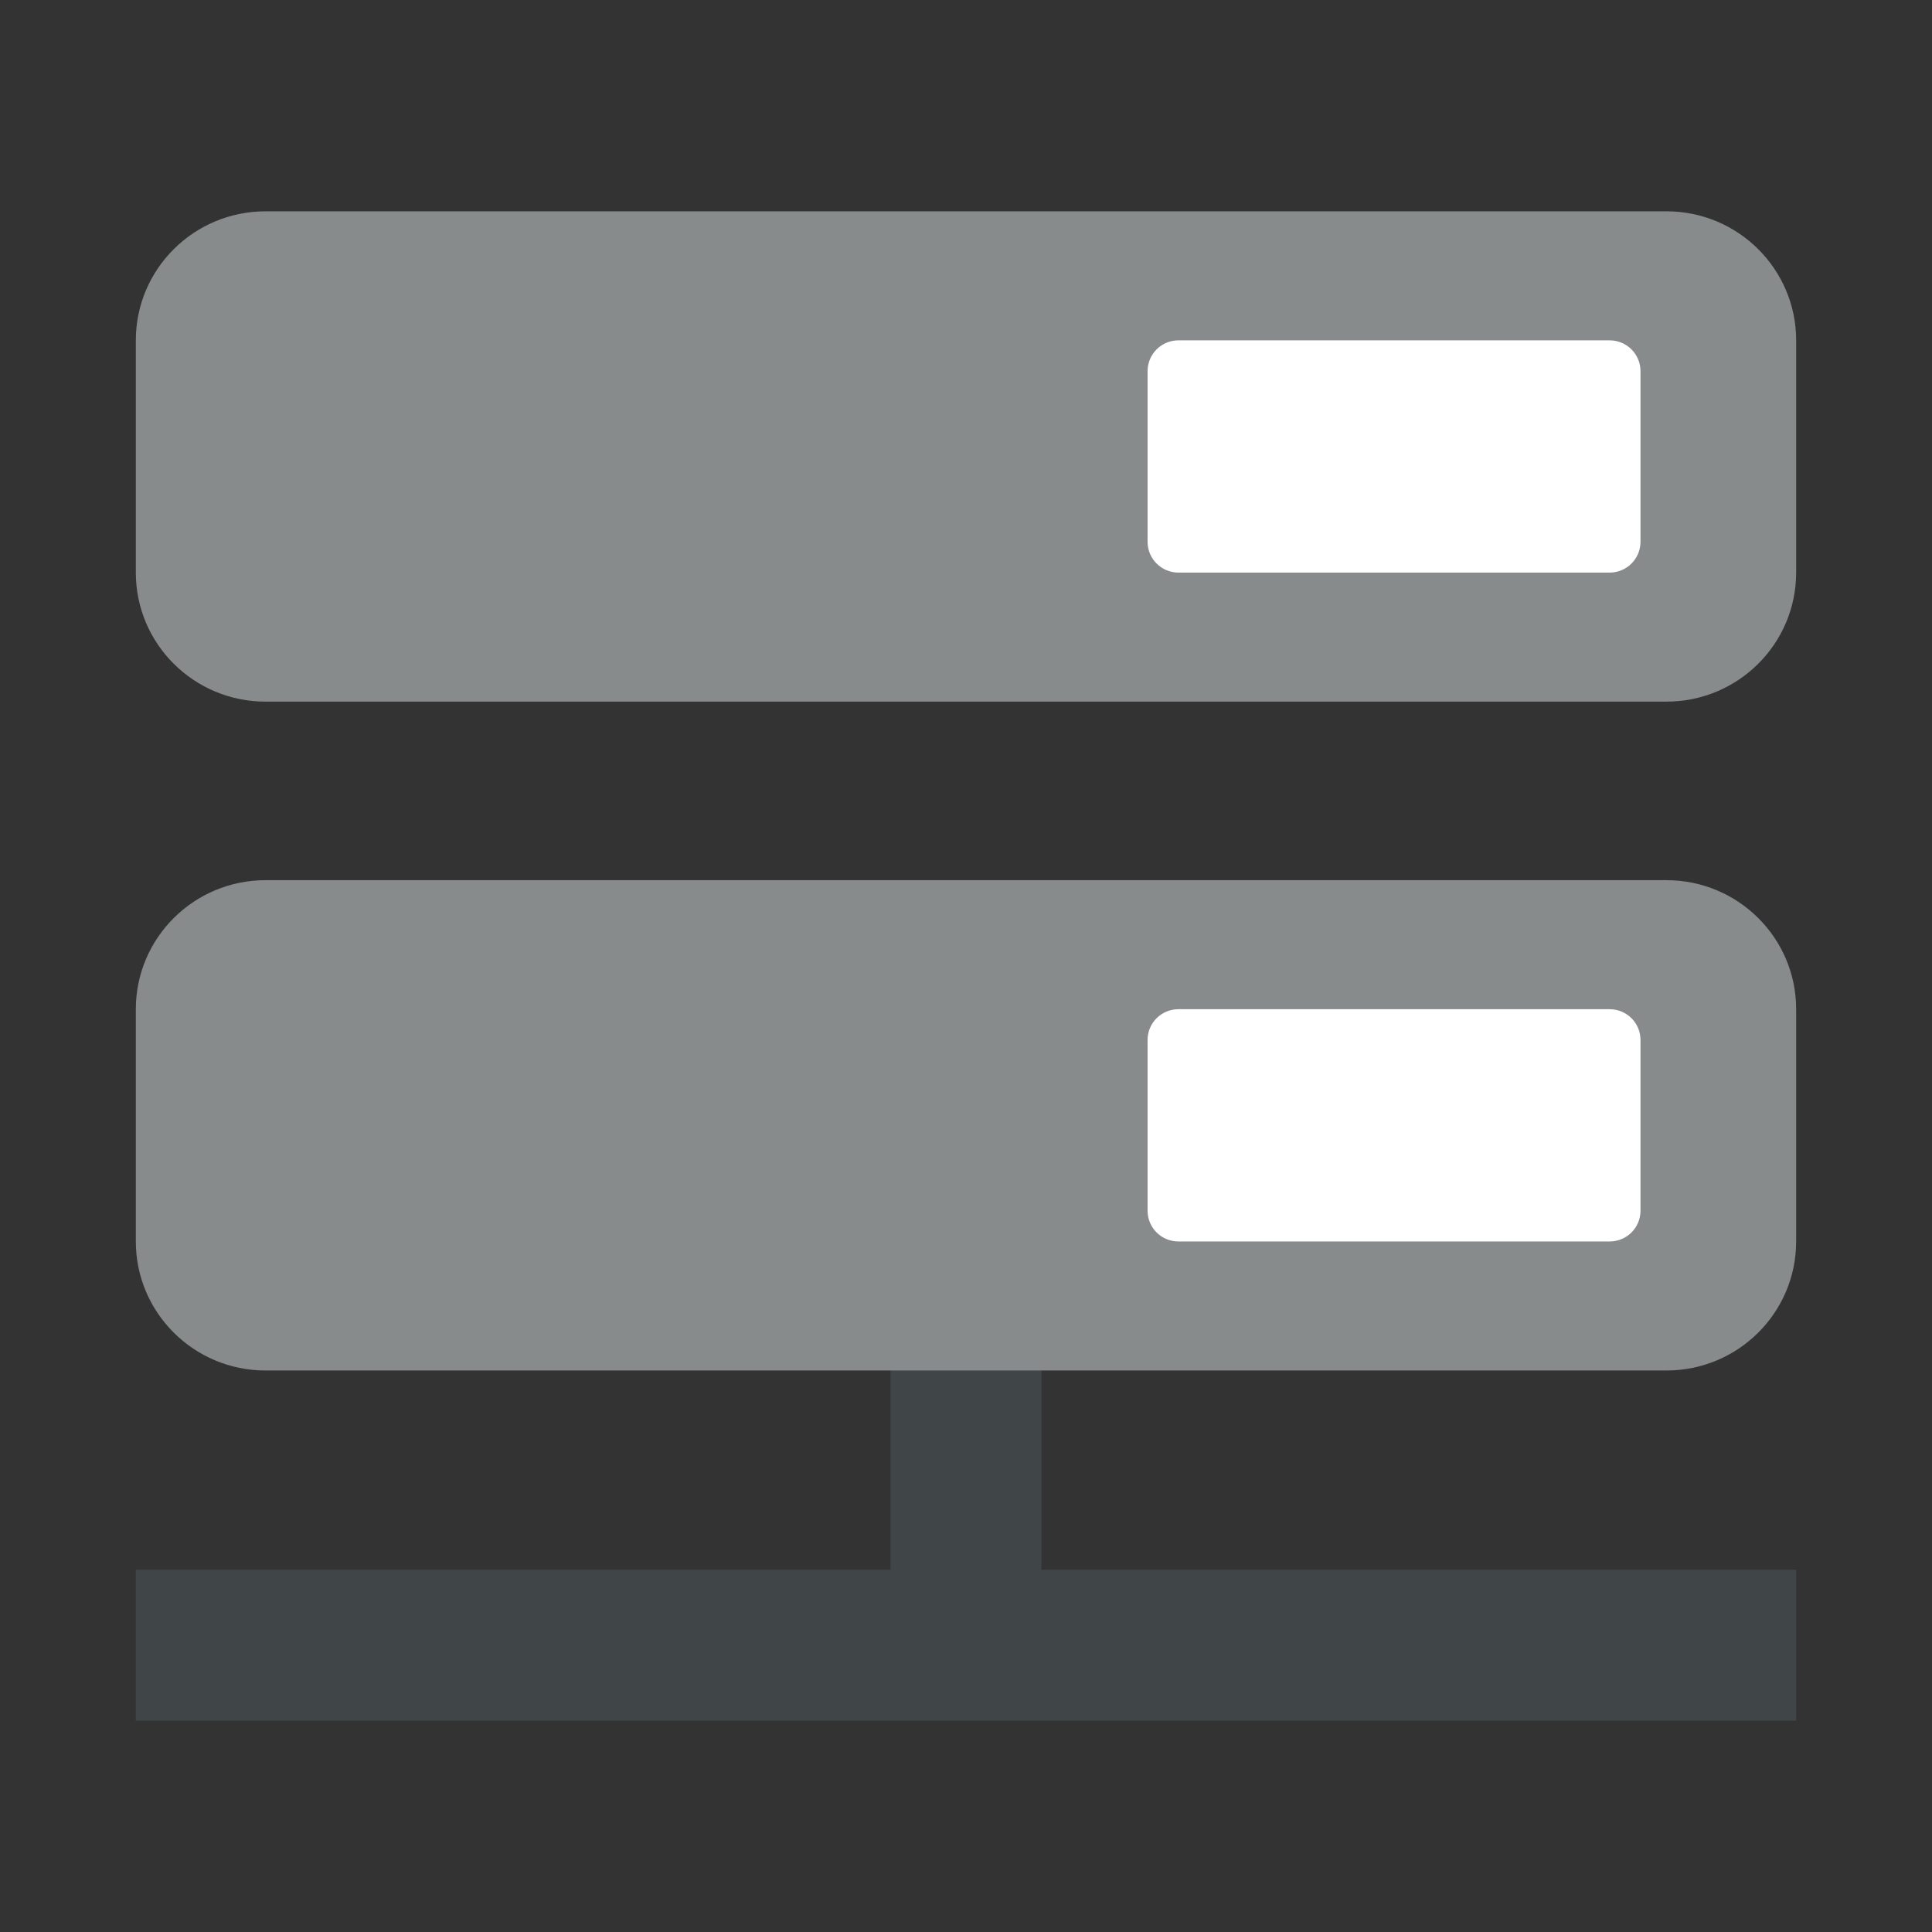
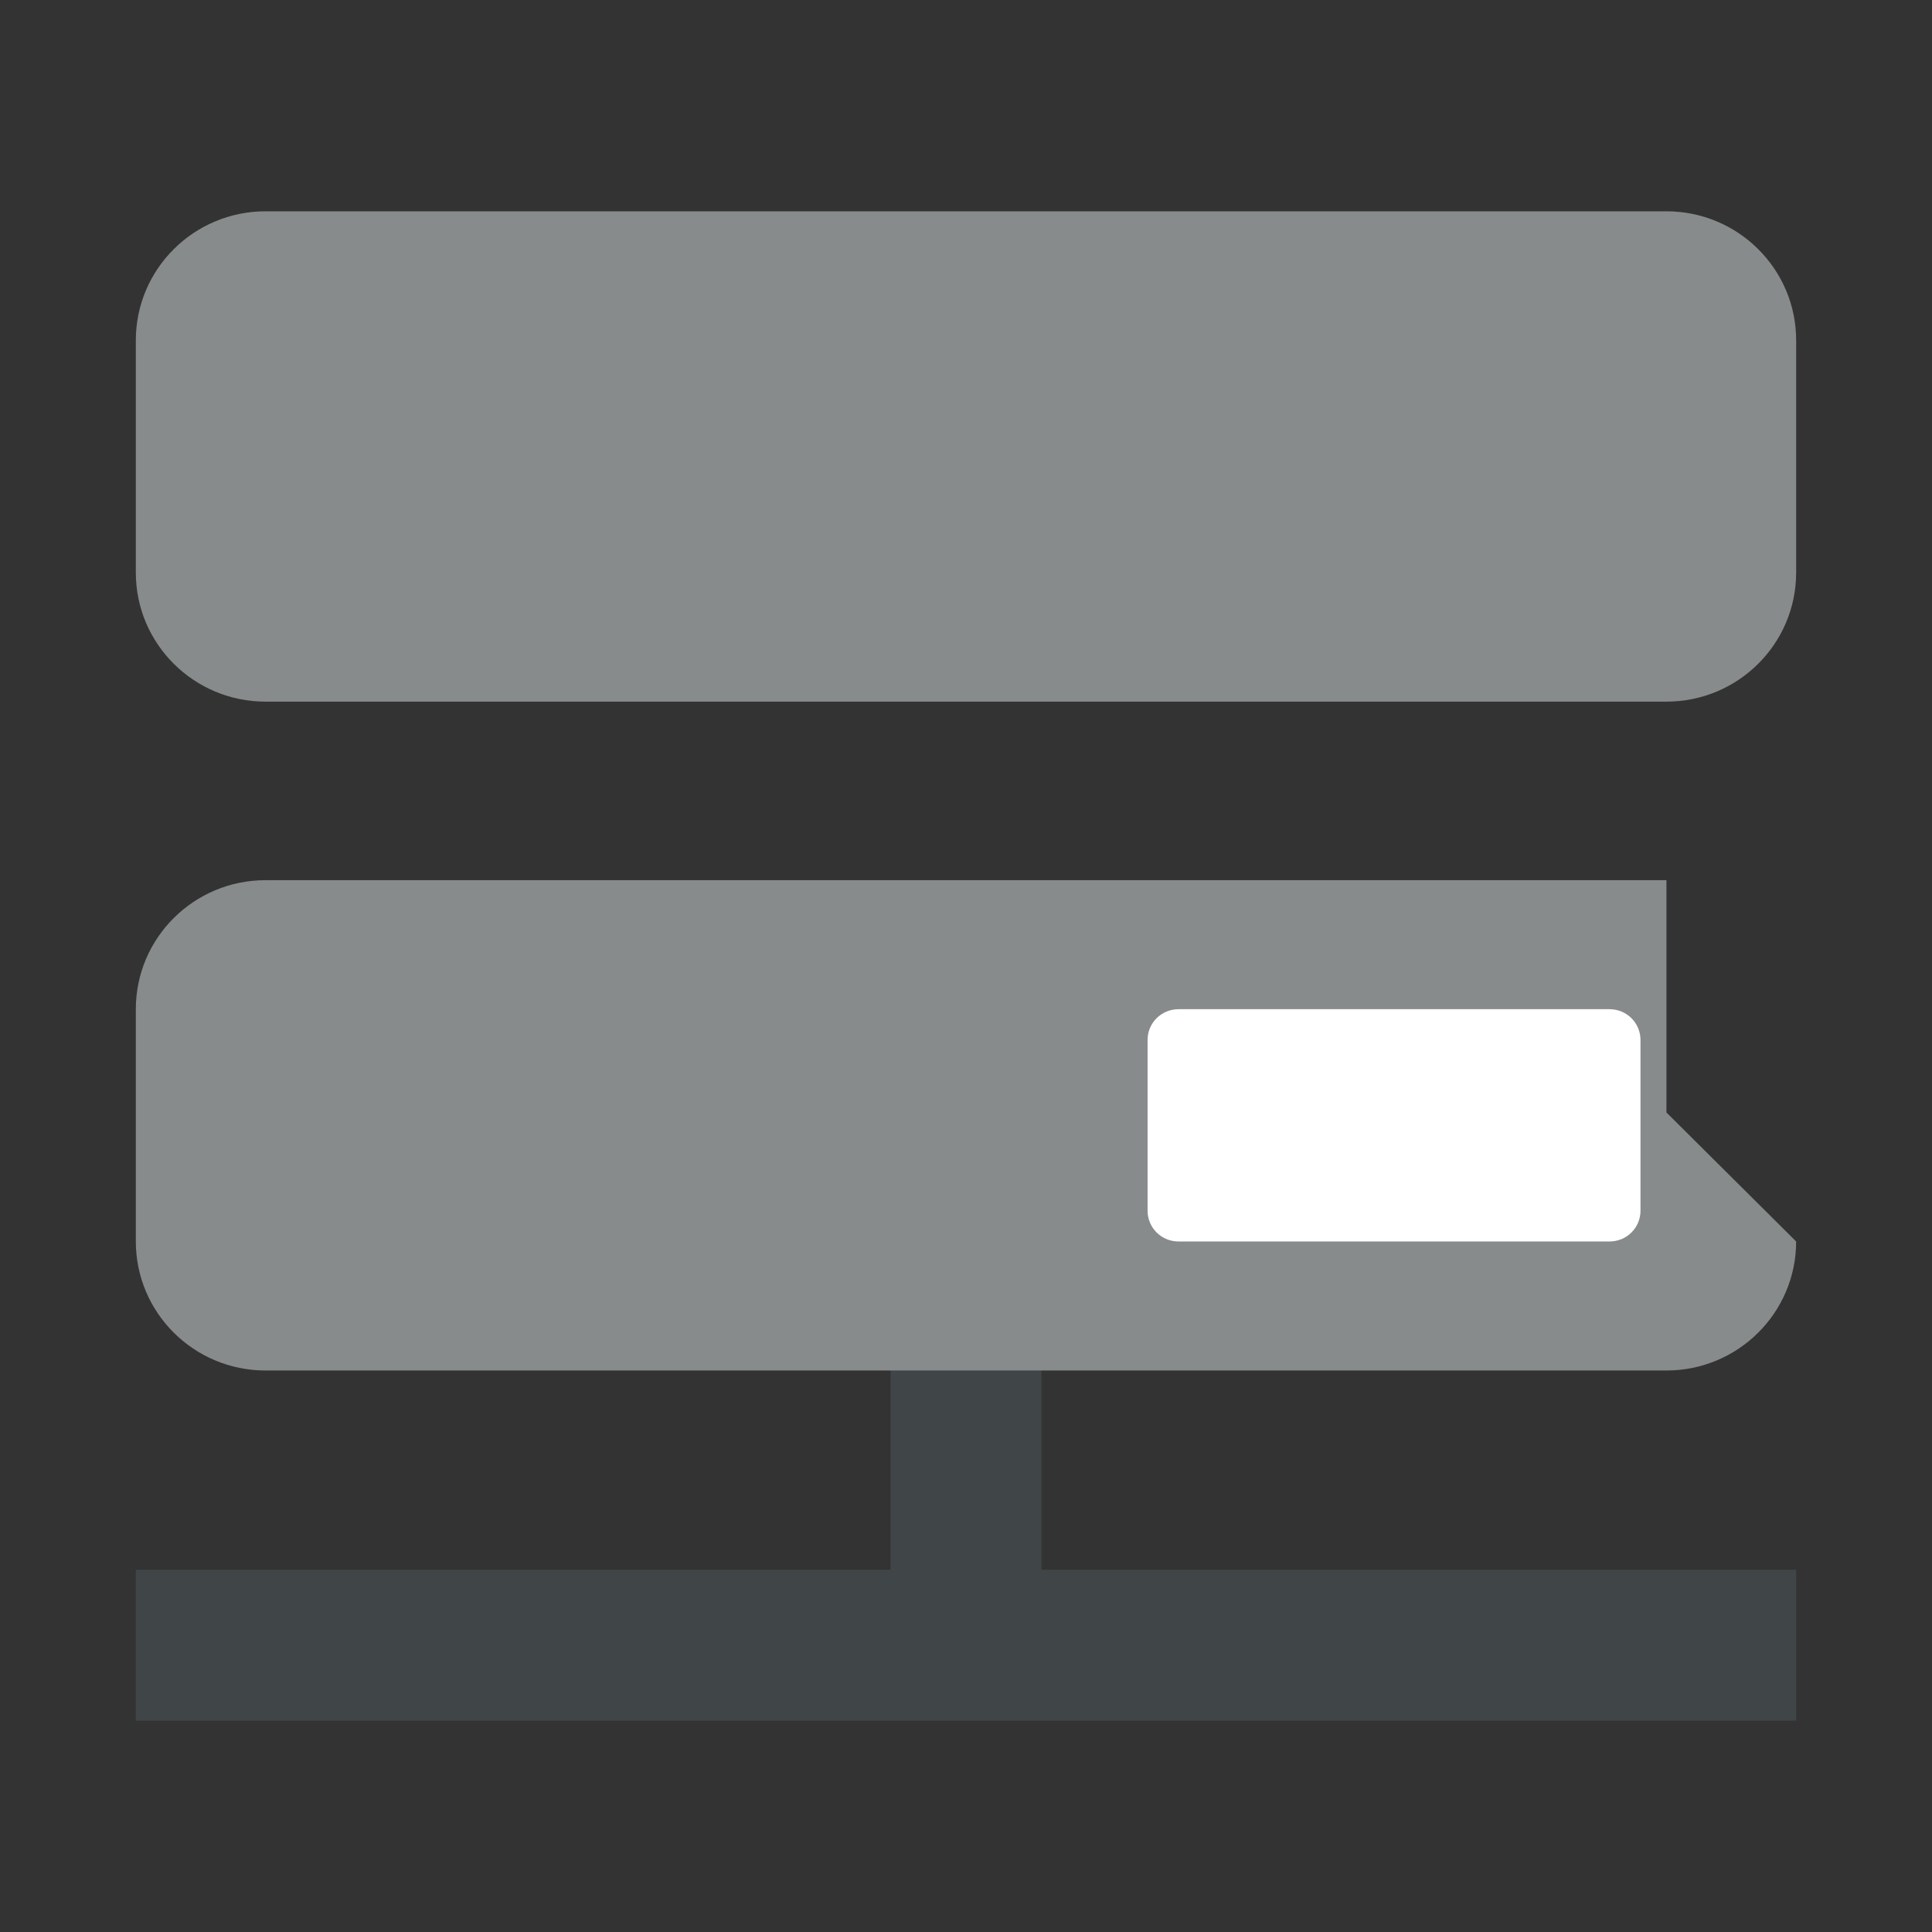
<svg xmlns="http://www.w3.org/2000/svg" width="100%" height="100%" viewBox="0 0 128 128" version="1.1" xml:space="preserve" style="fill-rule:evenodd;clip-rule:evenodd;stroke-linejoin:round;stroke-miterlimit:1.414;">
  <rect x="0" y="0" width="128" height="128" fill="#333333" stroke="none" />
  <rect id="server_green" x="0" y="0" width="128" height="128" style="fill:none;" />
  <rect x="58.999" y="85.408" width="10" height="27.736" style="fill:#404547;" />
  <path d="M118.999,37.936c0,4.721 -3.848,8.549 -8.594,8.549l-92.812,0c-4.746,0 -8.594,-3.827 -8.594,-8.549l0,-15.387c0,-4.722 3.848,-8.549 8.594,-8.549l92.813,0c4.746,0 8.594,3.827 8.594,8.549l0,15.387l-0.001,0Z" style="fill:#878b8c;fill-rule:nonzero;" />
-   <path d="M118.999,82.251c0,4.722 -3.848,8.548 -8.594,8.548l-92.812,0c-4.746,0 -8.594,-3.827 -8.594,-8.548l0,-15.389c0,-4.721 3.848,-8.548 8.594,-8.548l92.813,0c4.746,0 8.594,3.827 8.594,8.548l0,15.389l-0.001,0Z" style="fill:#878b8c;fill-rule:nonzero;" />
+   <path d="M118.999,82.251c0,4.722 -3.848,8.548 -8.594,8.548l-92.812,0c-4.746,0 -8.594,-3.827 -8.594,-8.548l0,-15.389c0,-4.721 3.848,-8.548 8.594,-8.548l92.813,0l0,15.389l-0.001,0Z" style="fill:#878b8c;fill-rule:nonzero;" />
  <path d="M108.687,80.211c0,1.132 -0.913,2.04 -2.051,2.04l-28.555,0c-1.138,0 -2.051,-0.908 -2.051,-2.04l0,-11.309c0,-1.131 0.913,-2.04 2.051,-2.04l28.555,0c1.138,0 2.051,0.909 2.051,2.04l0,11.309Z" style="fill:#fff;fill-rule:nonzero;" />
-   <path d="M108.687,35.897c0,1.126 -0.916,2.039 -2.05,2.039l-28.557,0c-1.134,0 -2.05,-0.913 -2.05,-2.039l0,-11.31c0,-1.125 0.916,-2.039 2.05,-2.039l28.557,0c1.134,0 2.05,0.914 2.05,2.039l0,11.31Z" style="fill:#fff;fill-rule:nonzero;" />
  <rect x="8.999" y="104" width="110" height="10" style="fill:#404547;" />
</svg>